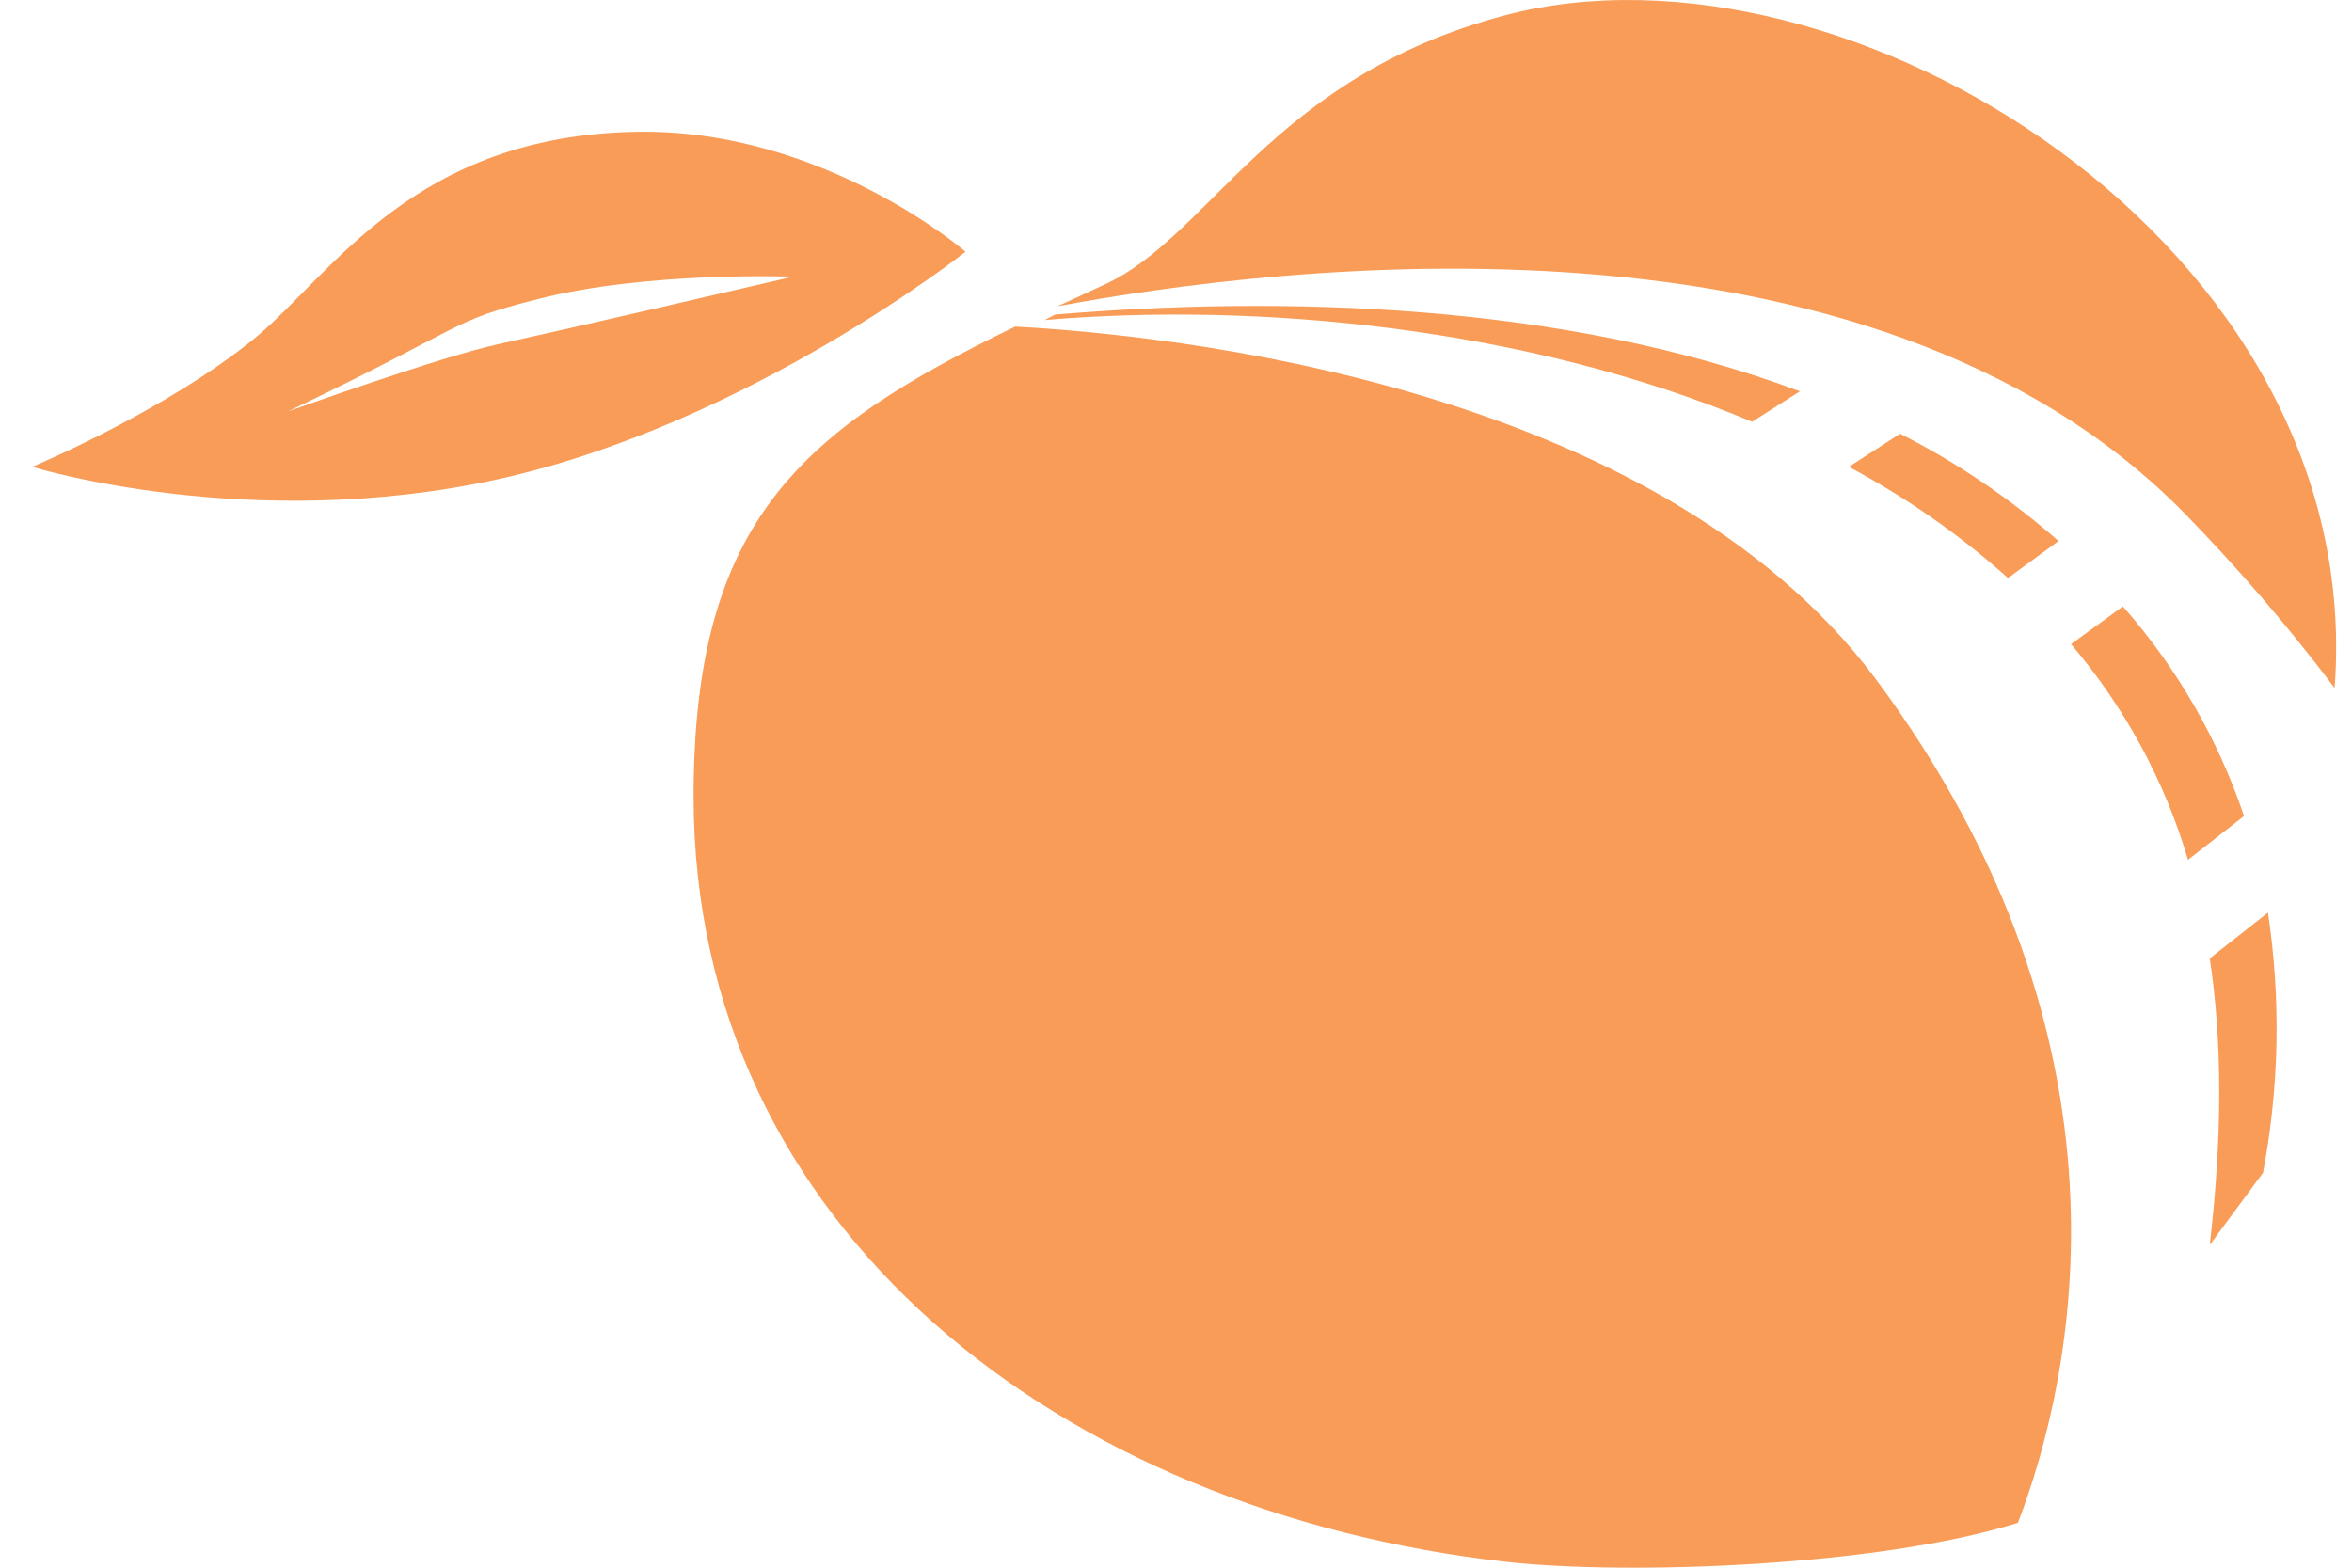
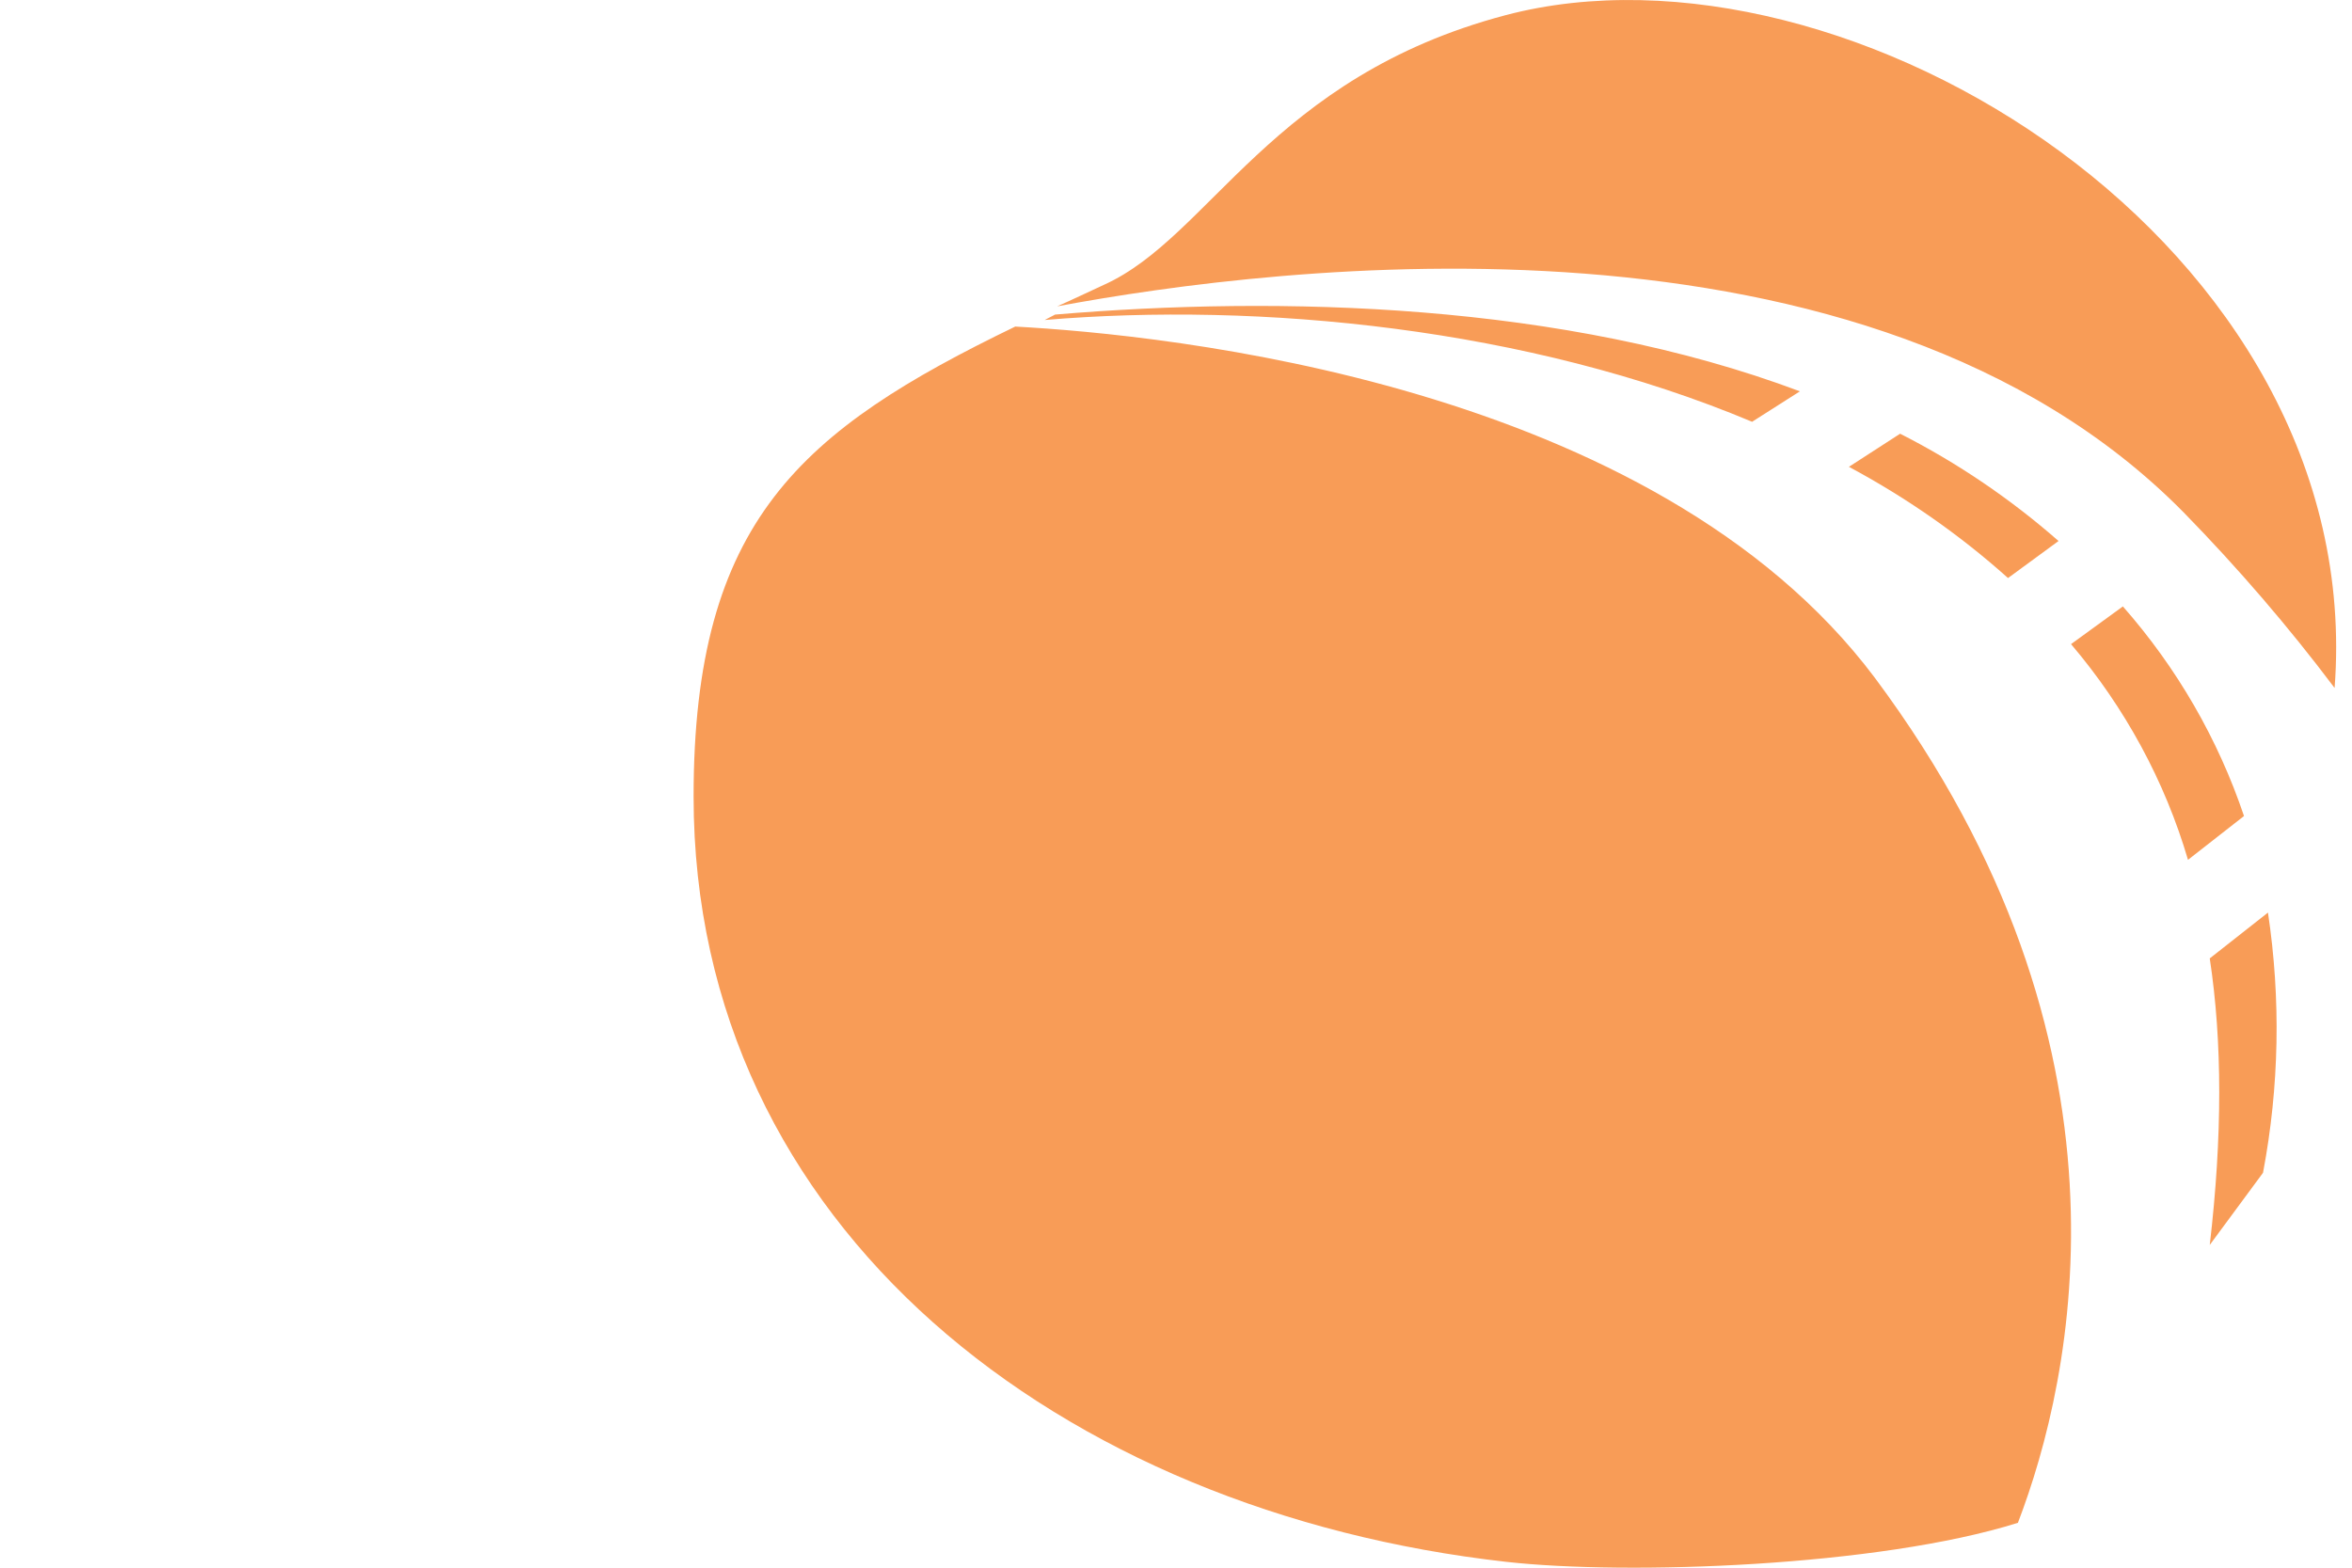
<svg xmlns="http://www.w3.org/2000/svg" width="48" height="32" viewBox="0 0 48 32" fill="none">
-   <path d="M13.012 2.69C8.451 2.758 6.777 5.593 5.218 6.888C3.39 8.388 0.657 9.529 0.657 9.529C0.657 9.529 5.089 10.905 10.181 9.778C15.27 8.651 19.705 5.139 19.705 5.139C19.705 5.139 16.818 2.633 13.012 2.69ZM10.181 7.023C9.01 7.272 5.875 8.399 5.875 8.399C9.664 6.582 9.136 6.569 10.995 6.101C13.197 5.536 16.186 5.647 16.186 5.647C10.852 6.885 11.079 6.818 10.181 7.023Z" fill="#F89C57" />
  <path d="M35.761 8.607L36.733 7.988C31.899 6.172 26.122 6.034 21.533 6.421L21.32 6.532C25.696 6.162 31.172 6.683 35.761 8.611V8.607ZM42.011 11.043C41.032 10.185 39.949 9.448 38.778 8.853L37.733 9.529C38.907 10.158 39.997 10.918 40.98 11.799L42.011 11.043ZM43.325 12.378L42.266 13.148C43.367 14.443 44.181 15.944 44.653 17.551L45.796 16.657C45.268 15.089 44.429 13.633 43.321 12.375L43.325 12.378ZM45.097 19.563C45.355 21.268 45.355 23.196 45.097 25.412L46.184 23.939C46.516 22.183 46.55 20.394 46.285 18.628L45.097 19.563ZM20.719 6.666C16.343 8.785 14.155 10.629 14.155 16.26C14.155 25.066 21.649 30.862 30.743 31.881C33.217 32.157 38.337 31.978 41.182 31.084C42.311 28.137 43.842 21.326 38.264 13.838C33.745 7.81 23.763 6.831 20.719 6.666ZM30.729 0.309C25.937 1.574 24.696 4.836 22.533 5.812C22.204 5.963 21.89 6.115 21.575 6.253C26.08 5.412 38.121 3.911 44.569 10.464C45.67 11.591 46.701 12.788 47.645 14.043C48.333 5.001 37.68 -1.521 30.729 0.309Z" fill="#F89C57" />
</svg>